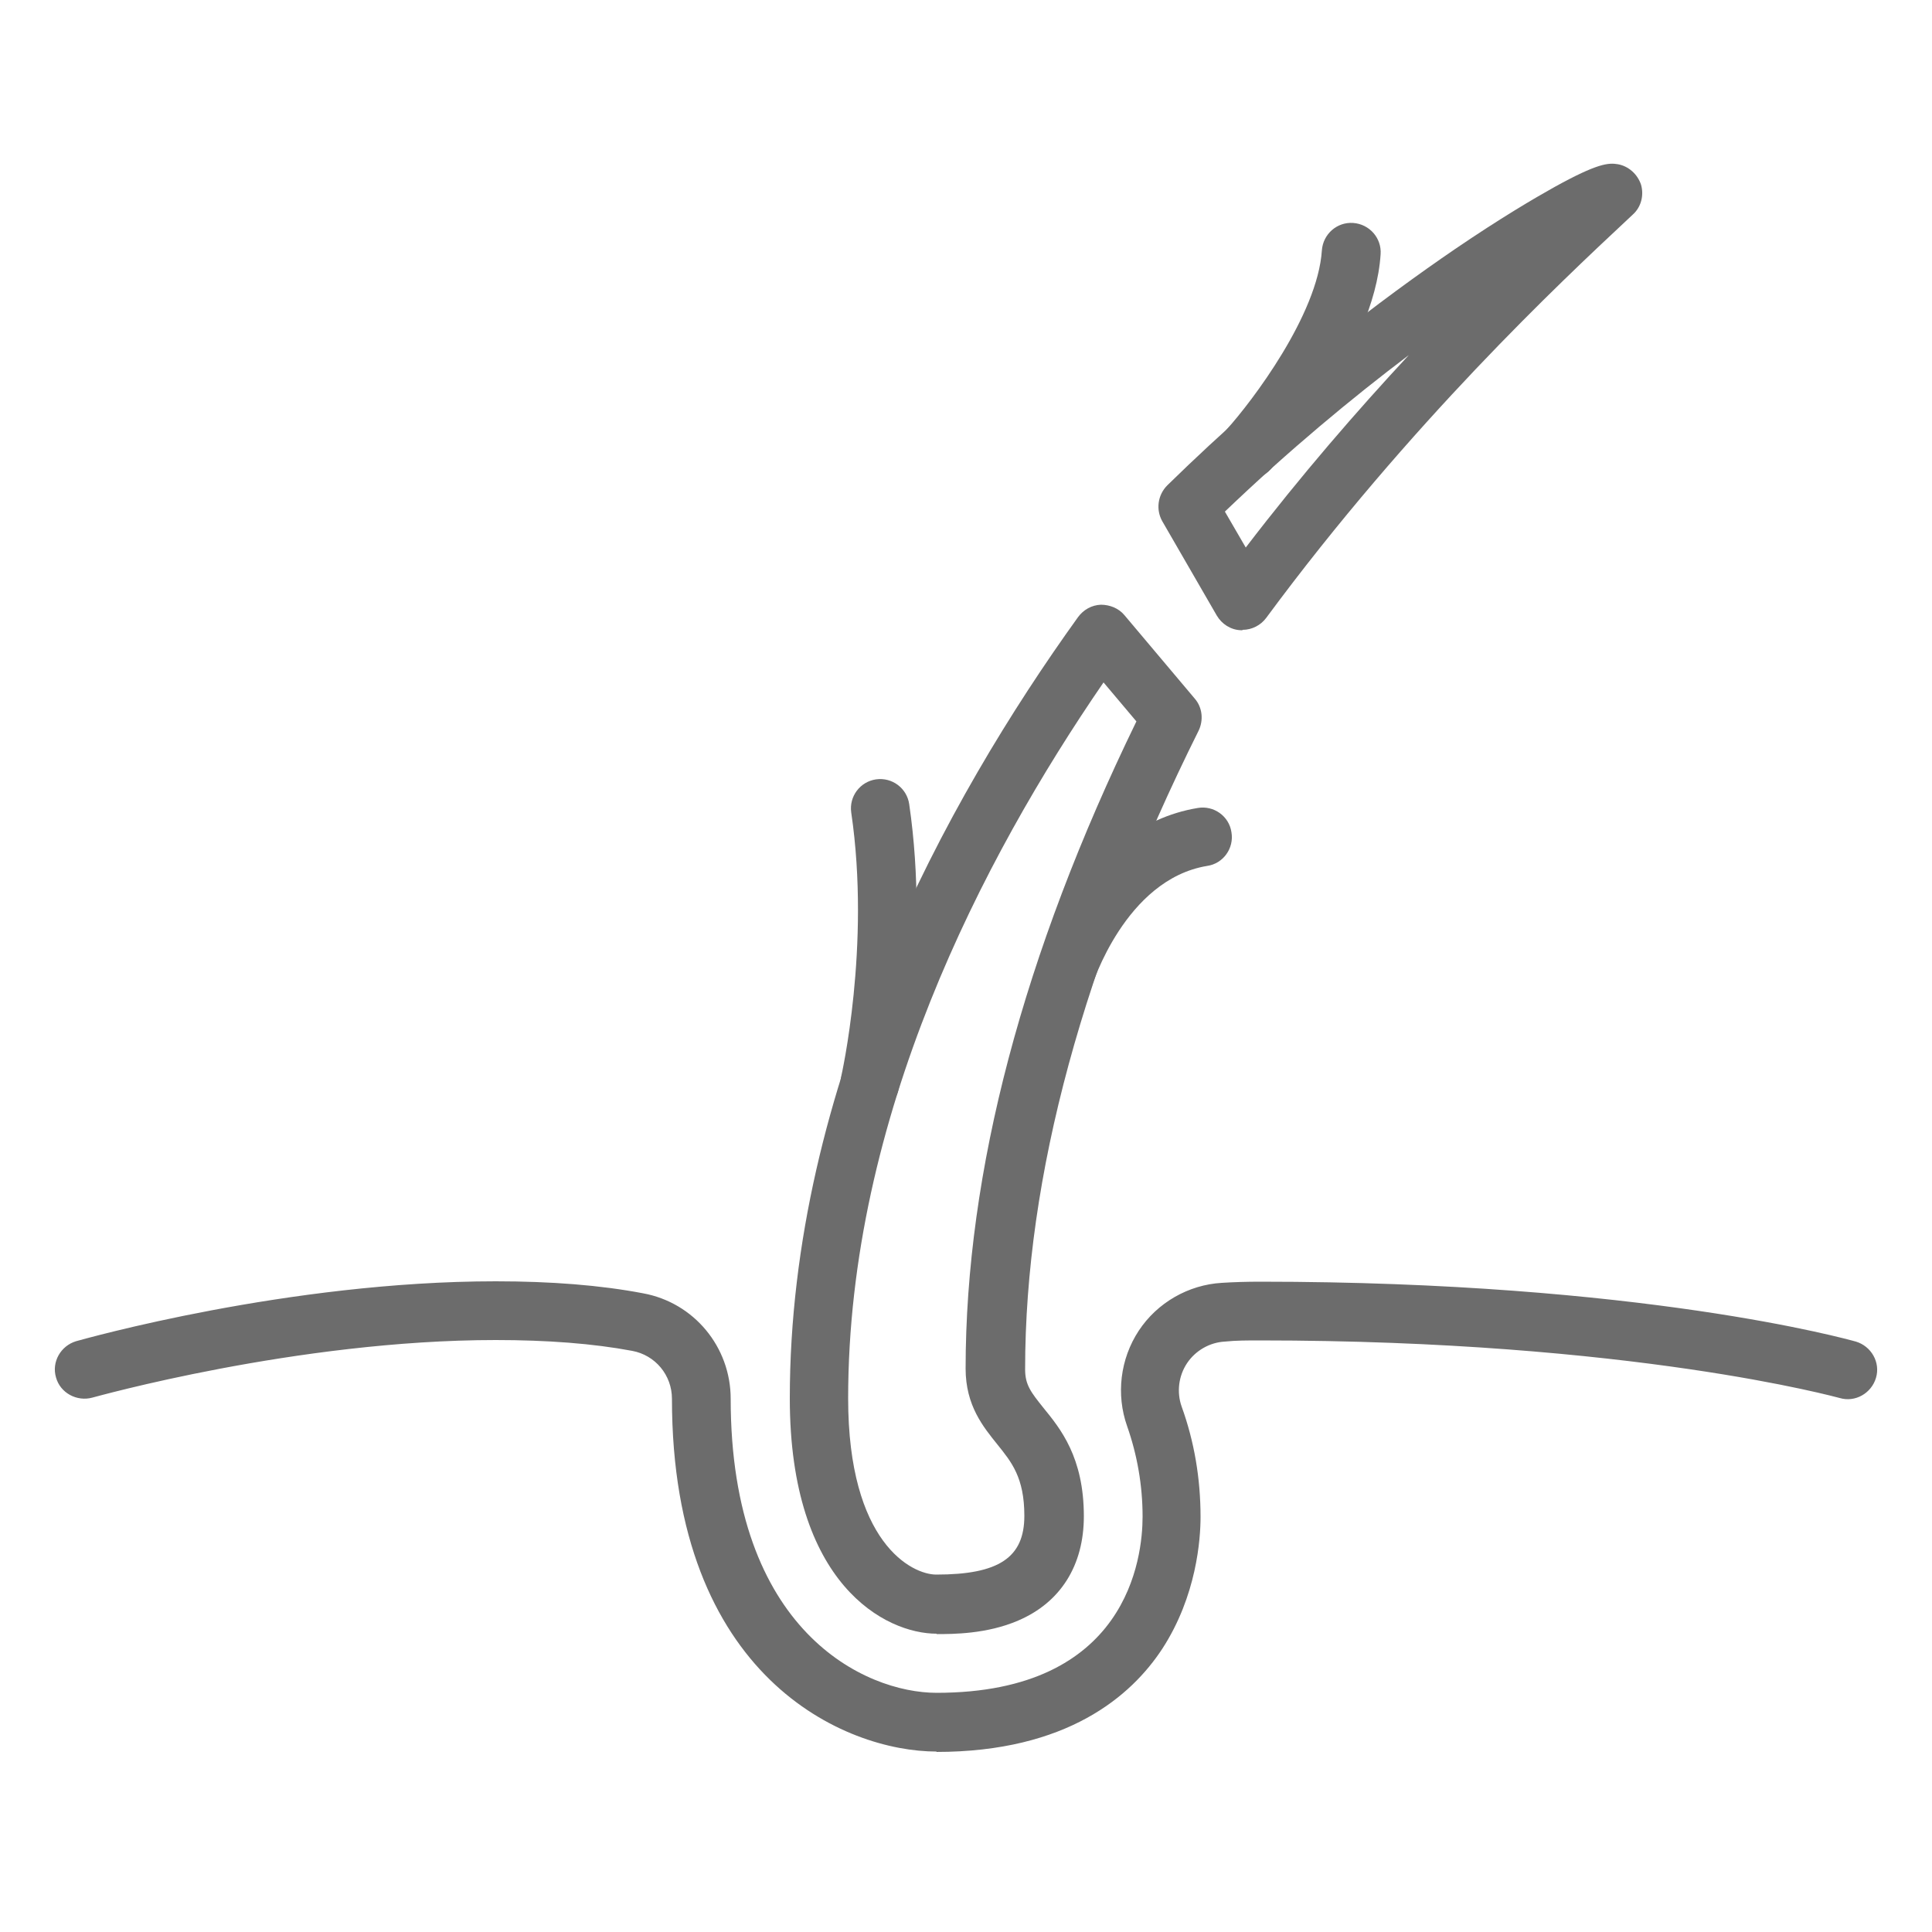
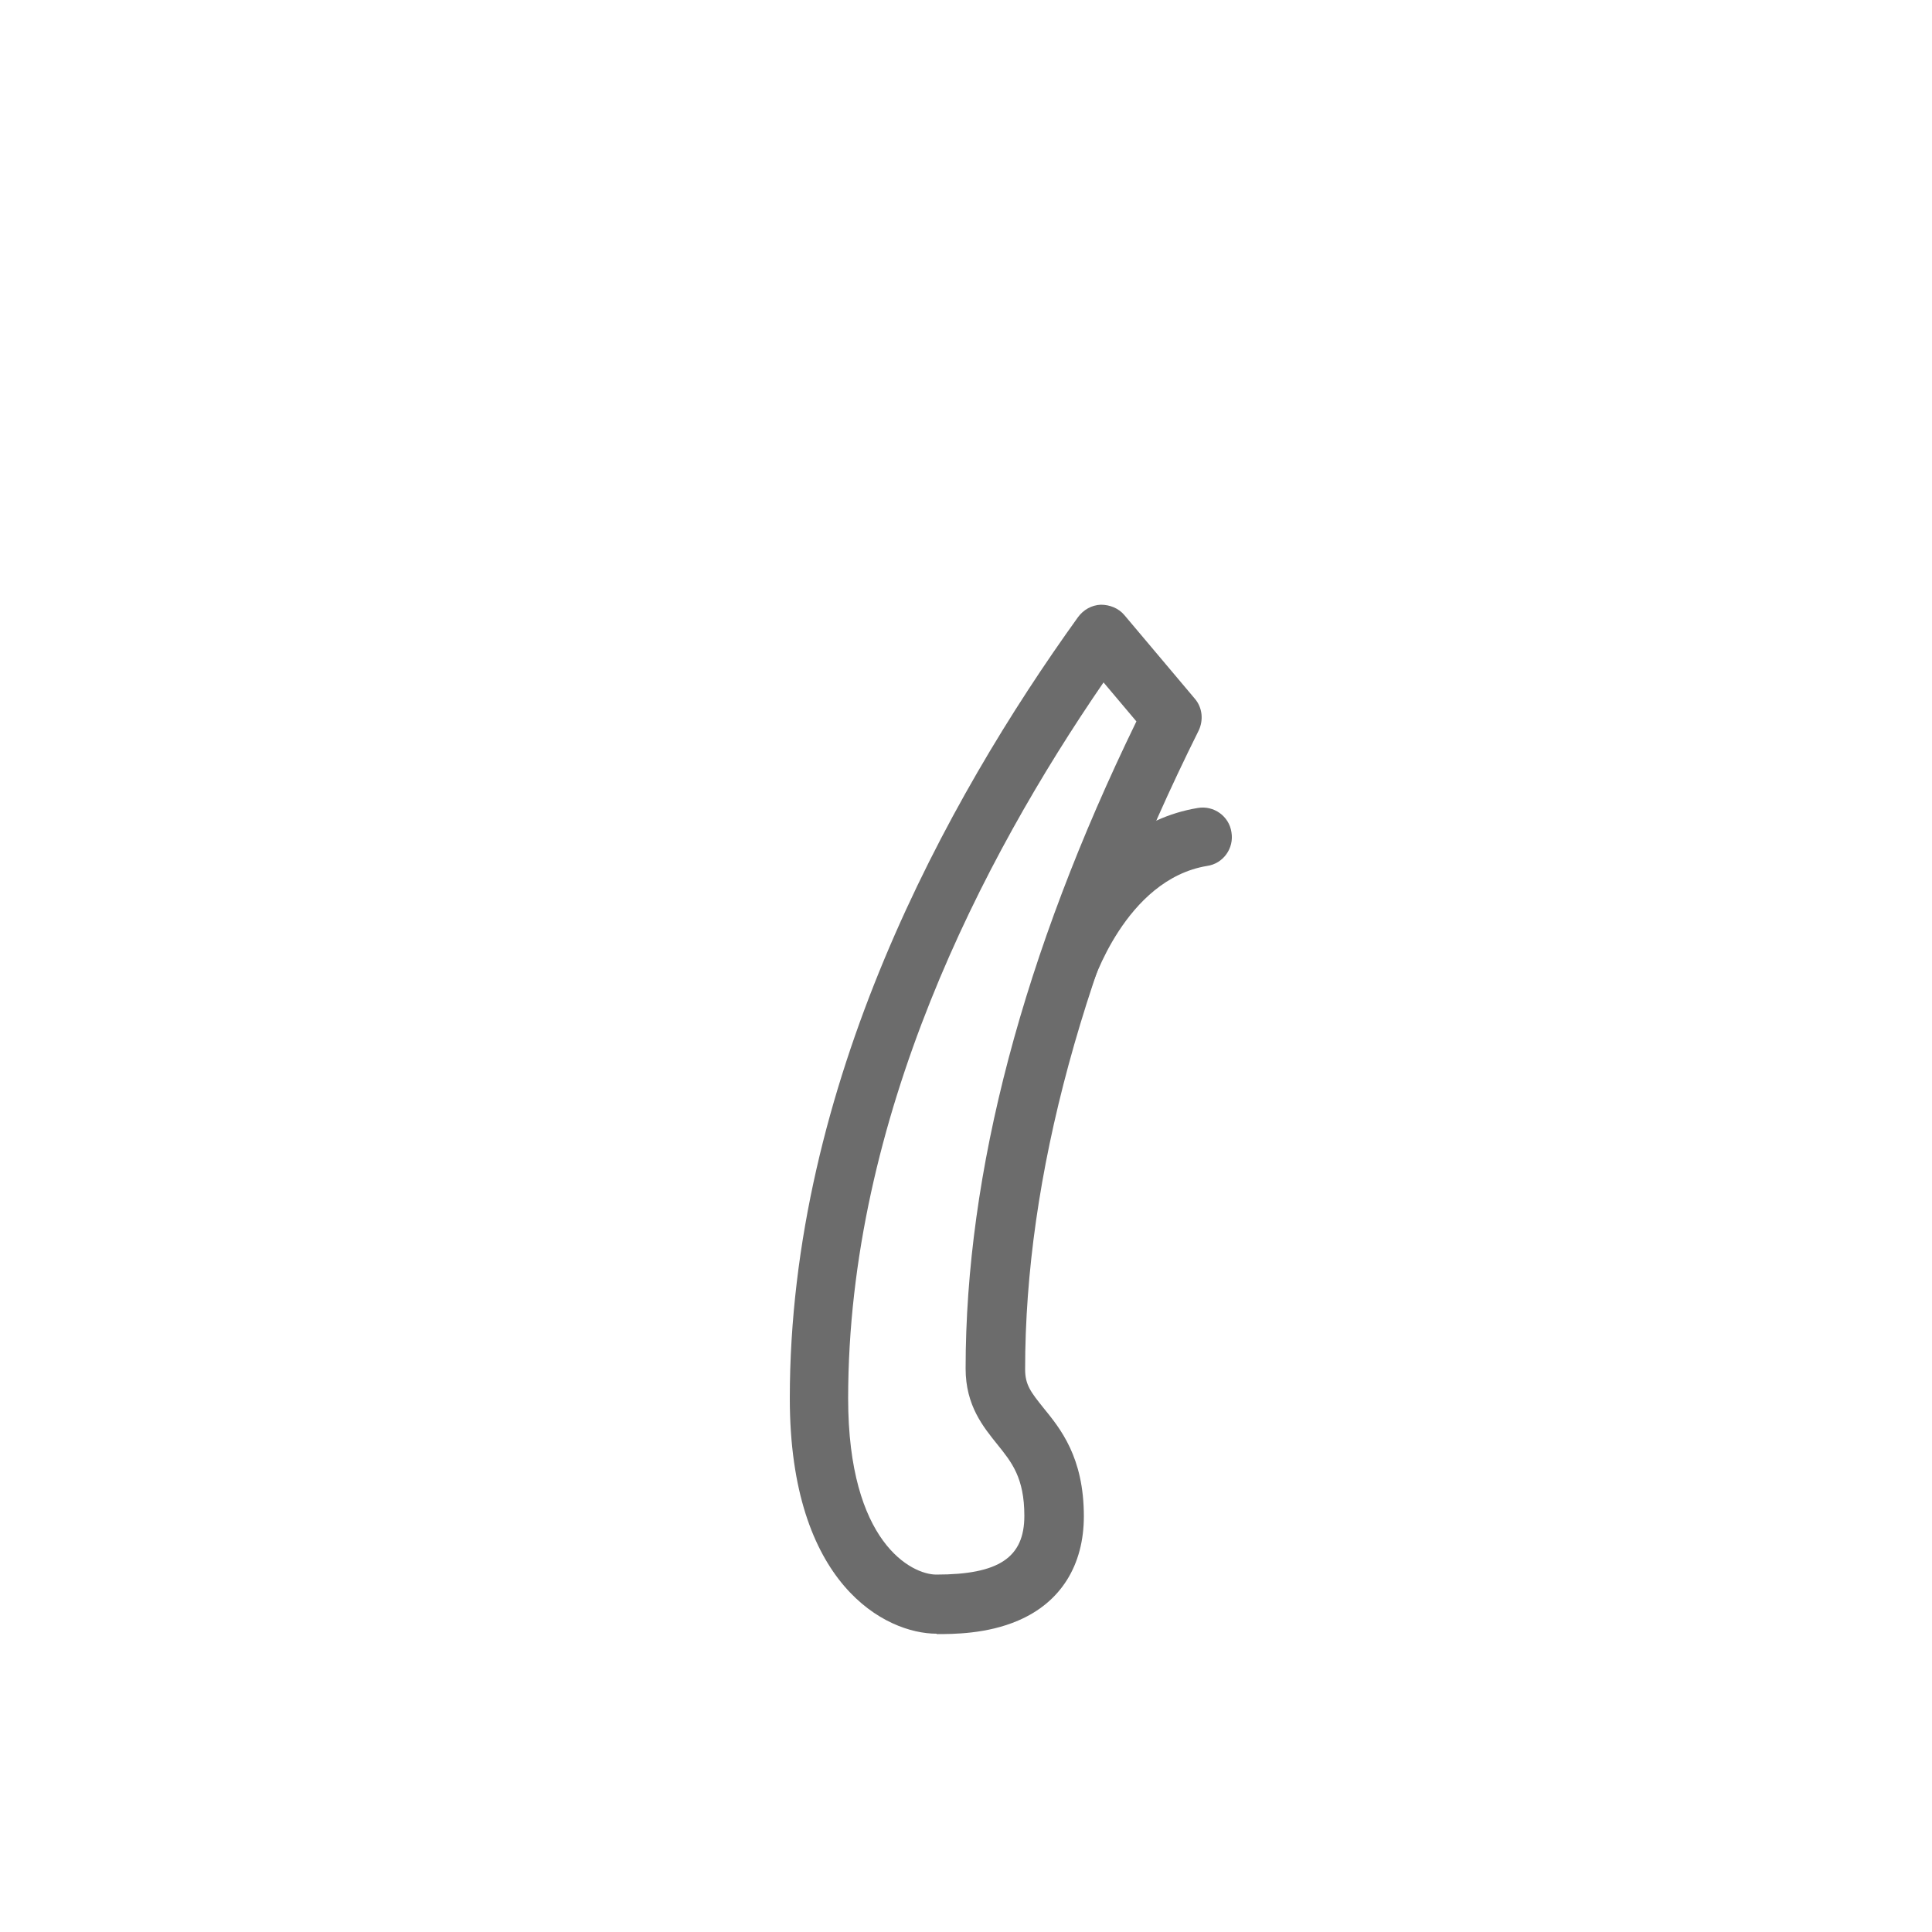
<svg xmlns="http://www.w3.org/2000/svg" id="Group_614" width="50" height="50" viewBox="0 0 50 50">
-   <path d="M32.15,16.31s-.03,0-.04,0c-.26-.01-.49-.16-.62-.38l-1.41-2.44c-.17-.3-.12-.68.13-.93,2.89-2.83,5.64-4.88,7.44-6.11,1.19-.81,2.06-1.32,2.58-1.61,1.12-.62,1.4-.63,1.64-.59.28.05.51.26.6.53.08.28,0,.58-.21.77l-.16.15c-1.68,1.57-5.61,5.25-9.33,10.29-.14.19-.37.31-.61.31ZM31.7,13.24l.54.93c1.43-1.87,2.89-3.55,4.22-4.98-1.47,1.11-3.11,2.47-4.76,4.05Z" fill="#6c6c6c" />
  <path d="M24.24,42.28c-1.32,0-3.8-1.27-3.8-6.09,0-8.12,4.05-15.48,7.46-20.22.14-.19.35-.31.59-.32.23,0,.46.09.61.27l1.82,2.16c.2.23.23.56.1.83-2.98,5.98-4.49,11.54-4.49,16.53,0,.4.15.59.47.99.44.54,1.05,1.28,1.05,2.81,0,1.27-.6,2.23-1.7,2.7-.81.35-1.69.35-2.11.35ZM28.56,17.66c-3.14,4.57-6.61,11.26-6.61,18.53,0,3.74,1.65,4.56,2.28,4.56,1.62,0,2.28-.44,2.28-1.52,0-.99-.33-1.39-.7-1.85-.36-.45-.82-1-.82-1.96,0-5.09,1.49-10.73,4.42-16.75l-.86-1.02Z" fill="#6c6c6c" />
-   <path d="M24.24,45.33c-2.37,0-6.85-1.91-6.85-9.13,0-.61-.43-1.13-1.03-1.24-1.01-.19-2.2-.28-3.53-.28-5.15,0-10.39,1.48-10.44,1.49-.4.11-.83-.12-.94-.52-.12-.4.12-.82.52-.94.22-.06,5.49-1.55,10.86-1.55,1.43,0,2.71.1,3.81.31,1.32.24,2.27,1.39,2.27,2.73,0,6.02,3.48,7.61,5.33,7.61,4.94,0,5.33-3.49,5.33-4.56,0-.81-.14-1.6-.4-2.34-.29-.82-.18-1.74.3-2.47.48-.73,1.29-1.19,2.15-1.24.31-.02.65-.03.99-.03,9.88,0,15.2,1.49,15.42,1.55.4.12.64.54.52.94-.12.4-.54.64-.94.52h0c-.05-.01-5.36-1.49-15.01-1.49-.31,0-.62,0-.9.03-.39.02-.76.23-.98.56-.22.33-.27.75-.14,1.12.33.91.49,1.87.49,2.86,0,.57-.1,2.04-.99,3.41-.8,1.22-2.46,2.67-5.85,2.67Z" fill="#6c6c6c" />
-   <path d="M32.32,12.38c-.18,0-.36-.06-.51-.2-.31-.28-.34-.76-.06-1.07h0c.65-.72,2.35-2.96,2.46-4.63.03-.42.39-.74.81-.71.42.03.74.39.71.81-.16,2.54-2.74,5.43-2.84,5.56-.15.17-.36.25-.57.25Z" fill="#6c6c6c" />
-   <path d="M22.51,28.79c-.06,0-.12,0-.17-.02-.41-.1-.66-.51-.57-.91h0s.77-3.37.26-6.83c-.06-.42.23-.8.64-.86.42-.06.8.23.86.64.55,3.76-.25,7.25-.28,7.4-.08.35-.39.59-.74.59Z" fill="#6c6c6c" />
  <path d="M27.53,26.08c-.07,0-.15-.01-.22-.03-.4-.12-.63-.55-.51-.95.05-.15,1.16-3.69,4.2-4.19.41-.07.81.21.87.63.07.41-.21.81-.63.87-2.12.35-2.98,3.1-2.99,3.13-.1.33-.4.54-.73.54Z" fill="#6c6c6c" />
</svg>